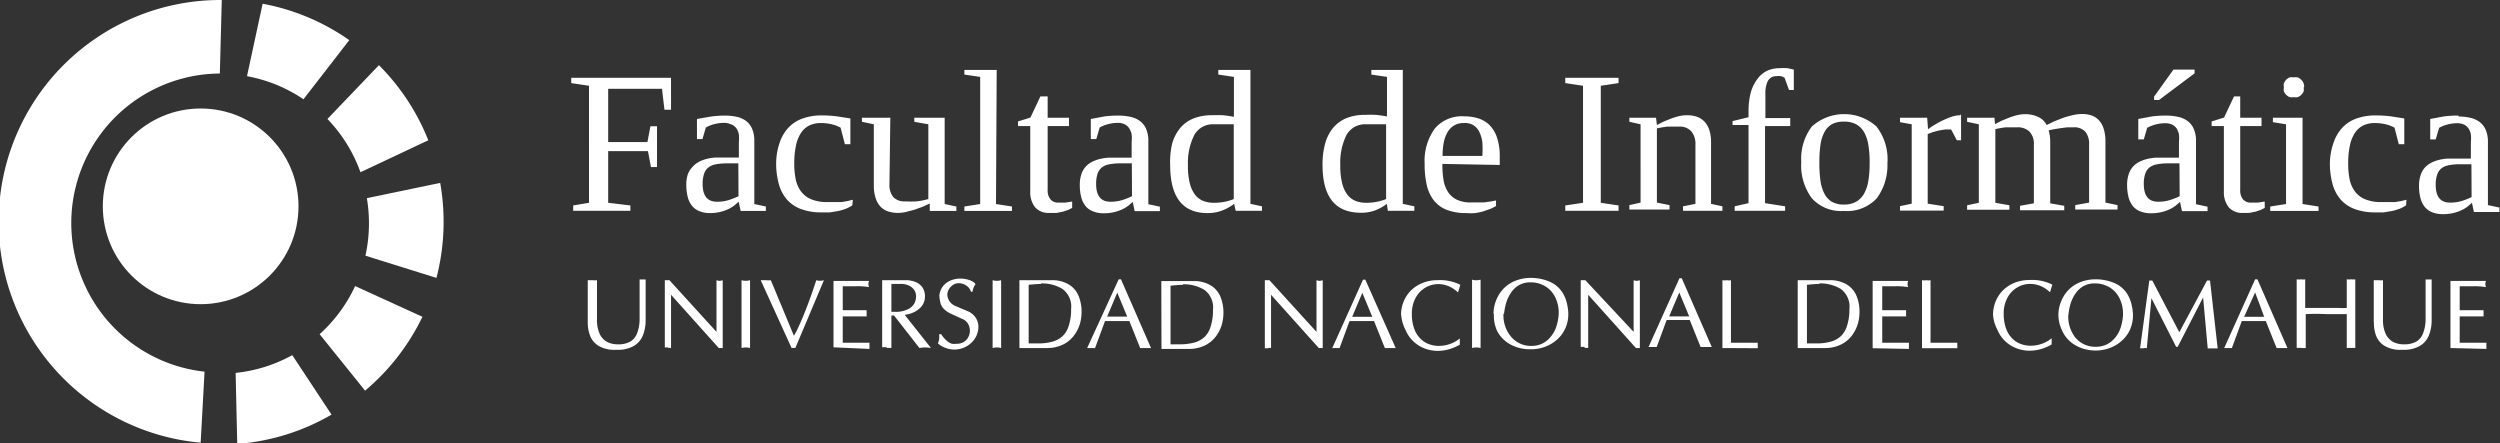
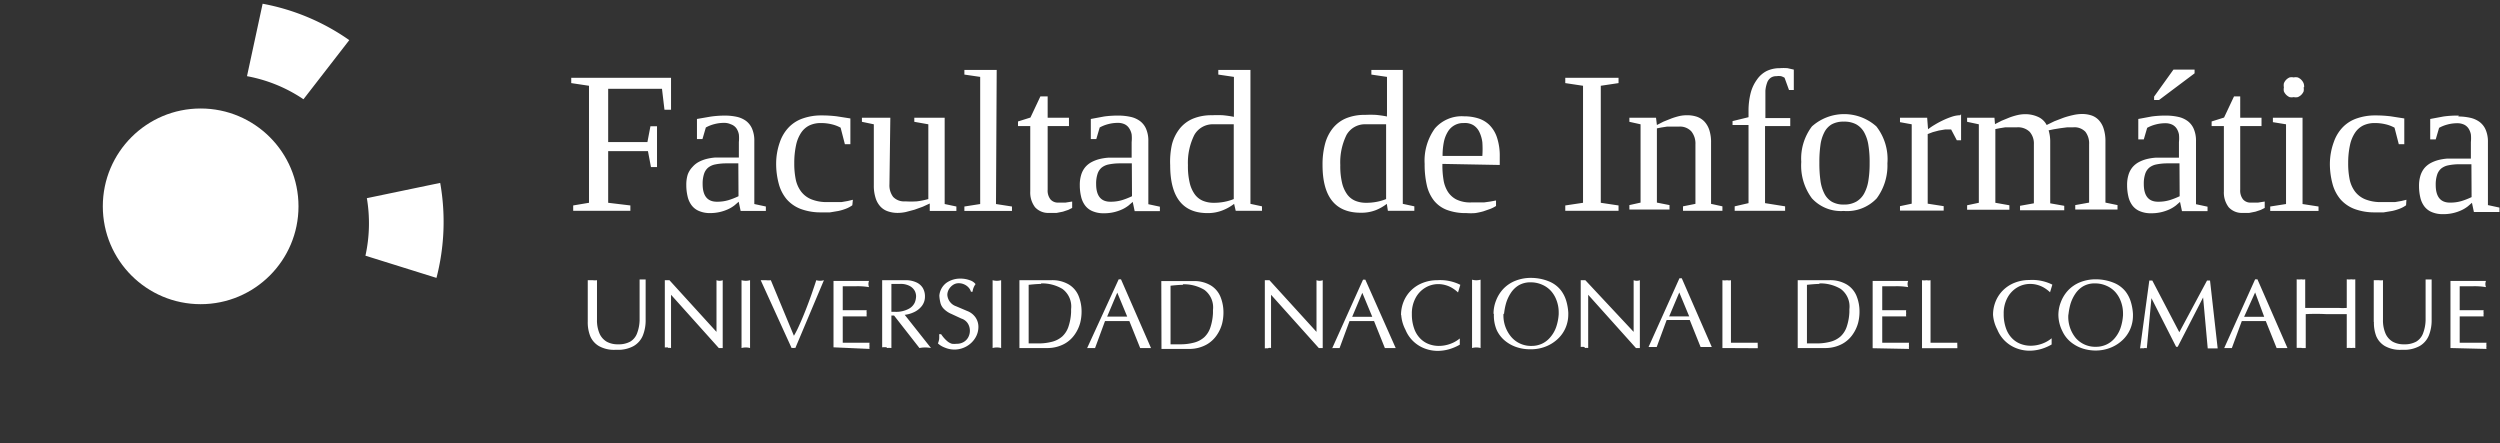
<svg xmlns="http://www.w3.org/2000/svg" viewBox="0 0 140.79 24.95">
  <rect x="0" y="0" width="140.79" height="24.95" fill="#333333" stroke="none" />
  <defs>
    <style>.cls-1{fill:#fff;}</style>
  </defs>
  <title>logo_04</title>
  <g id="texto">
    <path class="cls-1" d="M34.25,8.51v2.91l1.25.15v.3H32.28v-.3l.89-.15V4.83l-1-.15v-.3h5.62V6.18h-.37L37.28,5l-.43,0-.52,0H34.25V8h2.21l.17-.89H37v2.3h-.34l-.17-.9Zm6.59-2a3.12,3.12,0,0,1,.66.07A1.4,1.4,0,0,1,42,6.8a1.08,1.08,0,0,1,.35.44,1.68,1.68,0,0,1,.13.7v3.55l.65.14v.25H41.71l-.11-.52-.23.2a1.9,1.9,0,0,1-.34.21A2.41,2.41,0,0,1,40,12a1.55,1.55,0,0,1-.64-.12,1,1,0,0,1-.42-.33,1.32,1.32,0,0,1-.22-.5,2.74,2.74,0,0,1-.07-.62,1.92,1.92,0,0,1,.08-.6A1.23,1.23,0,0,1,39,9.4a1.24,1.24,0,0,1,.35-.28,2,2,0,0,1,.44-.17,3,3,0,0,1,.5-.08l.53,0,.79,0V8a2.16,2.16,0,0,0,0-.43.93.93,0,0,0-.13-.33A.63.63,0,0,0,41.16,7a.87.87,0,0,0-.39-.08,2.11,2.11,0,0,0-.54.07,2,2,0,0,0-.48.19l-.19.65h-.31V6.7L40,6.57A5.64,5.64,0,0,1,40.83,6.51Zm.74,2.69-.73,0a3.18,3.18,0,0,0-.57.06.93.93,0,0,0-.4.18.77.77,0,0,0-.23.35,1.75,1.75,0,0,0-.08.57q0,1,.8,1a2.2,2.2,0,0,0,.66-.09,4.15,4.15,0,0,0,.56-.22ZM48,11.56a1.59,1.59,0,0,1-.35.19,2.9,2.9,0,0,1-.43.13l-.48.08-.48,0a3.23,3.23,0,0,1-1.16-.19,2,2,0,0,1-.79-.54,2.25,2.25,0,0,1-.45-.87,4.32,4.32,0,0,1-.15-1.17A3.62,3.62,0,0,1,43.92,8a2.26,2.26,0,0,1,.52-.85,2,2,0,0,1,.8-.49,3.12,3.12,0,0,1,1-.16,7.07,7.07,0,0,1,.88.05l.77.12V8.12h-.31l-.24-.93a2,2,0,0,0-.5-.19,2.54,2.54,0,0,0-.61-.07,1.48,1.48,0,0,0-.64.13,1.19,1.19,0,0,0-.47.41,2,2,0,0,0-.29.71,4.69,4.69,0,0,0-.1,1,4.49,4.49,0,0,0,.08.91,1.72,1.72,0,0,0,.3.69,1.38,1.38,0,0,0,.57.44,2.3,2.3,0,0,0,.91.16H47l.39,0,.35-.06.29-.07Zm2.09-1.18a1.08,1.08,0,0,0,.21.71.85.85,0,0,0,.68.25,5.22,5.22,0,0,0,.65,0,4.29,4.29,0,0,0,.65-.13V7l-.79-.14V6.63h1.71v4.86l.66.14v.25H52.36l0-.42-.39.18-.47.17-.49.13a2.25,2.25,0,0,1-.45.05A1.69,1.69,0,0,1,50,11.9a1,1,0,0,1-.42-.27,1.25,1.25,0,0,1-.27-.48,2.27,2.27,0,0,1-.1-.71V7l-.67-.14V6.63h1.6Zm6,1.11.9.14v.25H54.31v-.25l.89-.14V4.33l-.89-.13V3.94h1.82Zm3,.5a1,1,0,0,1-.8-.32,1.36,1.36,0,0,1-.27-.89V7.1h-.69V6.84l.7-.22.56-1.19H59V6.63h1.2V7.1H59v3.58a.8.8,0,0,0,.16.55.55.55,0,0,0,.43.18l.41,0,.38-.06v.36l-.22.11-.3.1-.35.07ZM63,6.51a3.12,3.12,0,0,1,.66.07,1.4,1.4,0,0,1,.53.23,1.08,1.08,0,0,1,.35.44,1.68,1.68,0,0,1,.13.7v3.55l.65.14v.25H63.9l-.11-.52-.23.2a1.9,1.9,0,0,1-.34.21,2.41,2.41,0,0,1-1.06.23,1.55,1.55,0,0,1-.64-.12,1,1,0,0,1-.42-.33,1.32,1.32,0,0,1-.22-.5,2.74,2.74,0,0,1-.07-.62,1.92,1.92,0,0,1,.08-.6,1.23,1.23,0,0,1,.23-.43,1.24,1.24,0,0,1,.35-.28,2,2,0,0,1,.44-.17,3,3,0,0,1,.5-.08l.53,0,.79,0V8a2.16,2.16,0,0,0,0-.43.93.93,0,0,0-.13-.33A.63.63,0,0,0,63.34,7a.87.87,0,0,0-.39-.08,2.11,2.11,0,0,0-.54.07,2,2,0,0,0-.48.19l-.19.65h-.31V6.7l.75-.14A5.64,5.64,0,0,1,63,6.51Zm.74,2.69-.73,0a3.18,3.18,0,0,0-.57.06.93.93,0,0,0-.4.18.77.77,0,0,0-.23.35,1.75,1.75,0,0,0-.08.57q0,1,.8,1a2.2,2.2,0,0,0,.66-.09,4.15,4.15,0,0,0,.56-.22Zm5.76,2.28a2.59,2.59,0,0,1-.61.35A2.22,2.22,0,0,1,68,12Q65.9,12,65.9,9.3A4.47,4.47,0,0,1,66,8.13a2.39,2.39,0,0,1,.44-.89,1.91,1.91,0,0,1,.75-.56,2.72,2.72,0,0,1,1.07-.19,5.85,5.85,0,0,1,.61,0,6.22,6.22,0,0,1,.62.09,1.45,1.45,0,0,1,0-.18q0-.12,0-.26V5.91q0-.13,0-.22V4.33l-.88-.13V3.94h1.81v7.54l.65.14v.25H69.59ZM66.9,9.3a4,4,0,0,0,.1,1,1.8,1.8,0,0,0,.29.65,1.09,1.09,0,0,0,.46.36,1.57,1.57,0,0,0,.6.11,3,3,0,0,0,.63-.06,2.74,2.74,0,0,0,.5-.15V7L68.95,7l-.59,0a1.19,1.19,0,0,0-1.1.6A3.5,3.5,0,0,0,66.9,9.3ZM78.1,11.48a2.59,2.59,0,0,1-.61.35,2.22,2.22,0,0,1-.86.15q-2.15,0-2.15-2.69a4.47,4.47,0,0,1,.14-1.18,2.39,2.39,0,0,1,.44-.89,1.91,1.91,0,0,1,.75-.56,2.72,2.72,0,0,1,1.07-.19,5.85,5.85,0,0,1,.61,0,6.22,6.22,0,0,1,.62.09,1.45,1.45,0,0,1,0-.18q0-.12,0-.26V5.91q0-.13,0-.22V4.33l-.88-.13V3.94H79v7.54l.65.14v.25H78.16ZM75.48,9.3a4,4,0,0,0,.1,1,1.8,1.8,0,0,0,.29.65,1.09,1.09,0,0,0,.46.36,1.57,1.57,0,0,0,.6.11,3,3,0,0,0,.63-.06,2.74,2.74,0,0,0,.5-.15V7L77.52,7l-.59,0a1.19,1.19,0,0,0-1.1.6A3.5,3.5,0,0,0,75.48,9.3Zm5.75-.07v.1a5,5,0,0,0,.06.78,1.78,1.78,0,0,0,.23.66,1.26,1.26,0,0,0,.49.46,1.77,1.77,0,0,0,.84.17h.35l.37,0,.36-.05.32-.06v.31a1.92,1.92,0,0,1-.31.16l-.4.14a3.72,3.72,0,0,1-.46.1,3.4,3.4,0,0,1-.5,0,3,3,0,0,1-1.1-.18,1.72,1.72,0,0,1-.73-.53,2.19,2.19,0,0,1-.4-.87,5.22,5.22,0,0,1-.12-1.19,3.1,3.1,0,0,1,.58-2,2,2,0,0,1,1.64-.68,2.67,2.67,0,0,1,.78.11,1.58,1.58,0,0,1,.64.37,1.8,1.8,0,0,1,.43.7,3.27,3.27,0,0,1,.16,1.1v.46Zm1.21-2.3a1,1,0,0,0-.91.5,1.78,1.78,0,0,0-.22.58,3.86,3.86,0,0,0-.07.77h2.24a5.65,5.65,0,0,0,0-.77,1.88,1.88,0,0,0-.17-.58.93.93,0,0,0-.32-.37A.91.91,0,0,0,82.44,6.93Zm7.71,4.49,1,.15v.3h-3v-.3l1-.15V4.83l-1-.15v-.3h3v.3l-1,.15Zm3.16-4.38.37-.19.45-.18a4.06,4.06,0,0,1,.47-.14A2,2,0,0,1,95,6.49a1.74,1.74,0,0,1,.55.08,1.08,1.08,0,0,1,.43.27,1.27,1.27,0,0,1,.28.48,2.18,2.18,0,0,1,.1.71v3.45l.64.14v.25H94.78v-.25l.7-.14V8.13a1.09,1.09,0,0,0-.23-.73.87.87,0,0,0-.7-.27l-.33,0-.34,0-.32.05-.25.05v4.18l.71.14v.25H91.76v-.25l.63-.14V7l-.63-.14V6.63h1.5Zm5.16,0h-.9V6.82l.9-.22V6.24a4.05,4.05,0,0,1,.12-1,2.21,2.21,0,0,1,.35-.75A1.48,1.48,0,0,1,99.49,4a1.68,1.68,0,0,1,.73-.16,2.91,2.91,0,0,1,.45,0l.35.08V5.07h-.27l-.25-.69a.78.78,0,0,0-.2-.09,1,1,0,0,0-.26,0,.54.54,0,0,0-.32.09.58.58,0,0,0-.2.27,1.72,1.72,0,0,0-.1.46q0,.28,0,.67v.87h1.4V7.1H99.4v4.34l1.13.18v.25H97.69v-.25l.78-.18Zm7.82,2.13a3.11,3.11,0,0,1-.6,2,2.29,2.29,0,0,1-1.86.71,2.21,2.21,0,0,1-1.79-.71,3.09,3.09,0,0,1-.6-2.05,3,3,0,0,1,.6-2,2.72,2.72,0,0,1,3.63,0A3,3,0,0,1,106.29,9.22Zm-1,0a5.83,5.83,0,0,0-.07-1,2.14,2.14,0,0,0-.24-.72,1.17,1.17,0,0,0-.45-.45,1.41,1.41,0,0,0-.69-.15,1.36,1.36,0,0,0-.68.15,1.09,1.09,0,0,0-.42.45,2.19,2.19,0,0,0-.22.72,6.85,6.85,0,0,0-.06,1,7,7,0,0,0,.06,1,2.25,2.25,0,0,0,.22.73,1.12,1.12,0,0,0,.42.46,1.32,1.32,0,0,0,.68.16,1.37,1.37,0,0,0,.69-.16,1.19,1.19,0,0,0,.45-.46,2.21,2.21,0,0,0,.24-.73A5.92,5.92,0,0,0,105.29,9.22Zm5.15-2.74V7.9h-.24l-.32-.61-.33,0-.36.06-.34.09-.29.11v3.92l.9.14v.25H107v-.25l.66-.14V7L107,6.88V6.63h1.53l.05.65a3.16,3.16,0,0,1,.35-.24,5.11,5.11,0,0,1,.48-.26,4.31,4.31,0,0,1,.52-.21,1.52,1.52,0,0,1,.46-.08Zm1.91.56.37-.19.44-.18a3.77,3.77,0,0,1,.46-.14,2,2,0,0,1,.44-.05,1.73,1.73,0,0,1,.71.15,1,1,0,0,1,.49.46l.43-.21.52-.2a5,5,0,0,1,.54-.15,2.34,2.34,0,0,1,.48-.06,1.69,1.69,0,0,1,.55.08,1,1,0,0,1,.42.27,1.25,1.25,0,0,1,.27.48,2.3,2.3,0,0,1,.1.71v3.45l.68.14v.25h-2.38v-.25l.78-.14V8.13a1.08,1.08,0,0,0-.21-.71.85.85,0,0,0-.68-.25l-.34,0-.39.05-.37.06-.29.06a2.21,2.21,0,0,1,.09.66v3.45l.79.14v.25h-2.49v-.25l.78-.14V8.13a1,1,0,0,0-.24-.71.94.94,0,0,0-.71-.25l-.33,0-.33,0-.31.05-.25.05v4.15l.79.14v.25h-2.38v-.25l.66-.14V7l-.66-.14V6.63h1.54ZM122,6.51a3.12,3.12,0,0,1,.66.07,1.4,1.4,0,0,1,.53.23,1.08,1.08,0,0,1,.35.44,1.68,1.68,0,0,1,.13.7v3.55l.65.14v.25h-1.44l-.11-.52-.23.2a1.9,1.9,0,0,1-.34.21,2.41,2.41,0,0,1-1.06.23,1.55,1.55,0,0,1-.64-.12,1,1,0,0,1-.42-.33,1.32,1.32,0,0,1-.22-.5,2.74,2.74,0,0,1-.07-.62,1.92,1.92,0,0,1,.08-.6,1.23,1.23,0,0,1,.23-.43,1.24,1.24,0,0,1,.35-.28,2,2,0,0,1,.44-.17,3,3,0,0,1,.5-.08l.53,0,.79,0V8a2.16,2.16,0,0,0,0-.43.93.93,0,0,0-.13-.33.63.63,0,0,0-.25-.22.87.87,0,0,0-.39-.08,2.11,2.11,0,0,0-.54.07,2,2,0,0,0-.48.19l-.19.65h-.31V6.7l.75-.14A5.64,5.64,0,0,1,122,6.51Zm.74,2.69-.73,0a3.18,3.18,0,0,0-.57.06.93.93,0,0,0-.4.18.77.77,0,0,0-.23.35,1.75,1.75,0,0,0-.08.57q0,1,.8,1a2.2,2.2,0,0,0,.66-.09,4.15,4.15,0,0,0,.56-.22Zm-1.43-3.57V5.44l1.09-1.52h1.19v.21l-2,1.5Zm5,6.36a1,1,0,0,1-.8-.32,1.36,1.36,0,0,1-.27-.89V7.1h-.69V6.84l.7-.22.56-1.19h.35V6.63h1.2V7.1h-1.2v3.58a.8.8,0,0,0,.16.55.55.55,0,0,0,.43.18l.41,0,.38-.06v.36l-.22.11-.3.1-.35.07Zm3.36-.5.9.14v.25h-2.72v-.25l.89-.14V7L128,6.88V6.63h1.67Zm.06-6.57a.57.57,0,0,1,0,.23.62.62,0,0,1-.13.19.61.61,0,0,1-.2.13.59.59,0,0,1-.23,0,.57.57,0,0,1-.23,0,.63.63,0,0,1-.32-.32.57.57,0,0,1,0-.23.59.59,0,0,1,0-.23.61.61,0,0,1,.13-.2.62.62,0,0,1,.19-.13.57.57,0,0,1,.23,0,.59.59,0,0,1,.23,0,.61.61,0,0,1,.33.33A.59.59,0,0,1,129.76,4.91Zm5.77,6.64a1.59,1.59,0,0,1-.35.19,2.9,2.9,0,0,1-.43.13l-.48.08-.48,0a3.23,3.23,0,0,1-1.16-.19,2,2,0,0,1-.79-.54,2.25,2.25,0,0,1-.45-.87,4.32,4.32,0,0,1-.15-1.17A3.62,3.62,0,0,1,131.43,8a2.26,2.26,0,0,1,.52-.85,2,2,0,0,1,.8-.49,3.12,3.12,0,0,1,1-.16,7.07,7.07,0,0,1,.88.05l.77.12V8.12h-.31l-.24-.93a2,2,0,0,0-.5-.19,2.54,2.54,0,0,0-.61-.07,1.48,1.48,0,0,0-.64.13,1.19,1.19,0,0,0-.47.41,2,2,0,0,0-.29.71,4.69,4.69,0,0,0-.1,1,4.49,4.49,0,0,0,.08.91,1.72,1.72,0,0,0,.3.69,1.38,1.38,0,0,0,.57.44,2.3,2.3,0,0,0,.91.16h.39l.39,0,.35-.06.29-.07Zm2.94-5a3.12,3.12,0,0,1,.66.07,1.4,1.4,0,0,1,.53.23,1.08,1.08,0,0,1,.35.44,1.68,1.68,0,0,1,.13.7v3.55l.65.14v.25h-1.44l-.11-.52-.23.2a1.9,1.9,0,0,1-.34.21,2.41,2.41,0,0,1-1.06.23,1.55,1.55,0,0,1-.64-.12,1,1,0,0,1-.42-.33,1.32,1.32,0,0,1-.22-.5,2.74,2.74,0,0,1-.07-.62,1.92,1.92,0,0,1,.08-.6,1.23,1.23,0,0,1,.23-.43,1.24,1.24,0,0,1,.35-.28,2,2,0,0,1,.44-.17,3,3,0,0,1,.5-.08l.53,0,.79,0V8a2.16,2.16,0,0,0,0-.43.93.93,0,0,0-.13-.33.63.63,0,0,0-.25-.22.87.87,0,0,0-.39-.08,2.11,2.11,0,0,0-.54.07,2,2,0,0,0-.48.19l-.19.65h-.31V6.7l.75-.14A5.64,5.64,0,0,1,138.47,6.51Zm.74,2.69-.73,0a3.18,3.18,0,0,0-.57.06.93.93,0,0,0-.4.18.77.77,0,0,0-.23.35,1.75,1.75,0,0,0-.08.57q0,1,.8,1a2.2,2.2,0,0,0,.66-.09,4.15,4.15,0,0,0,.56-.22Z" />
    <path class="cls-1" d="M33.1,18.12V15.78l.28,0a1,1,0,0,0,.24,0V18a1.88,1.88,0,0,0,.15.8,1,1,0,0,0,.41.45,1.28,1.28,0,0,0,.62.14,1.35,1.35,0,0,0,.69-.15.91.91,0,0,0,.38-.45,2.24,2.24,0,0,0,.15-.75v-2.3l.17,0,.17,0V18a2.28,2.28,0,0,1-.16.9,1.22,1.22,0,0,1-.52.59,1.82,1.82,0,0,1-.93.21h-.1a1.74,1.74,0,0,1-.92-.21,1.17,1.17,0,0,1-.49-.56A2.1,2.1,0,0,1,33.1,18.12Zm4.53,1.45a.6.6,0,0,0-.19,0V15.78h.26l2.65,2.91V15.78a.48.48,0,0,0,.35,0V19.6h-.22l-2.69-3v3a.35.35,0,0,0-.16,0Zm4.13-3.79a.89.89,0,0,0,.48,0V19.6a.89.89,0,0,0-.48,0Zm1.08,0,.3,0a1.09,1.09,0,0,0,.27,0l1.3,3.13a5.32,5.32,0,0,0,.29-.57q.17-.37.36-.85t.34-.91q.15-.43.27-.8a.74.74,0,0,0,.43,0L44.79,19.6a.12.12,0,0,0-.09,0,.28.28,0,0,0-.12,0Zm4.1,3.78V15.82h2a.48.48,0,0,0,0,.35,3.84,3.84,0,0,0-.72-.05h-.76v1.35h.83l.52,0a.35.35,0,0,0,0,.16.6.6,0,0,0,0,.19l-.65,0h-.7V19.3l.4,0,.58,0,.53,0a.6.6,0,0,0,0,.19.35.35,0,0,0,0,.16Zm3,0a1.07,1.07,0,0,0-.26,0V15.78H51a1.4,1.4,0,0,1,.6.12.81.81,0,0,1,.37.32.93.93,0,0,1,.12.47.86.86,0,0,1-.19.56,1.19,1.19,0,0,1-.45.34,1.67,1.67,0,0,1-.5.14l1.48,1.87a1.65,1.65,0,0,0-.65,0l-1.43-1.83H50.2V19.6a1.07,1.07,0,0,0-.26,0Zm.26-2h.2a1.5,1.5,0,0,0,.78-.17.76.76,0,0,0,.34-.36,1,1,0,0,0,.07-.35.68.68,0,0,0-.07-.29.69.69,0,0,0-.28-.28,1.07,1.07,0,0,0-.56-.12H50.2Zm2.7-.91a1,1,0,0,1,.41-.73,1.35,1.35,0,0,1,.78-.23,1.48,1.48,0,0,1,.52.09.66.66,0,0,1,.33.22.89.89,0,0,0-.17.43h-.09a.54.54,0,0,0-.11-.21.72.72,0,0,0-.24-.19.74.74,0,0,0-.35-.08.55.55,0,0,0-.3.09.73.73,0,0,0-.24.25.62.62,0,0,0-.09.32.73.73,0,0,0,.5.64l.61.26a1,1,0,0,1,.48.37.94.94,0,0,1,.16.53,1.18,1.18,0,0,1-.17.61,1.35,1.35,0,0,1-.49.48,1.38,1.38,0,0,1-1.22.08,1.18,1.18,0,0,1-.4-.24,1,1,0,0,0,.07-.25,2.19,2.19,0,0,0,0-.27H53a1.9,1.9,0,0,0,.34.39.74.74,0,0,0,.27.15,1.11,1.11,0,0,0,.26,0,.75.75,0,0,0,.4-.1.68.68,0,0,0,.26-.27.78.78,0,0,0,.09-.36.77.77,0,0,0-.12-.42.67.67,0,0,0-.36-.27l-.56-.26a1.3,1.3,0,0,1-.45-.31.72.72,0,0,1-.17-.32A2.22,2.22,0,0,1,52.9,16.65Zm3-.87a.89.89,0,0,0,.48,0V19.6a.89.89,0,0,0-.48,0Zm1.51,0h1.78a1.83,1.83,0,0,1,1,.24,1.35,1.35,0,0,1,.55.64,2.33,2.33,0,0,1,.17.9,2.54,2.54,0,0,1-.08.63,2.08,2.08,0,0,1-.3.64,1.71,1.71,0,0,1-.58.53,2,2,0,0,1-.91.24H57.41Zm1.22.21q-.23,0-.7.05v3.3l.51,0a3,3,0,0,0,.83-.1,1.38,1.38,0,0,0,.56-.3,1.32,1.32,0,0,0,.34-.54,3,3,0,0,0,.15-.82q0-.12,0-.17a1.23,1.23,0,0,0-.49-1.14,2.23,2.23,0,0,0-1.2-.31Zm2.59,3.62L63,15.73h.13l1.69,3.87h-.38l-.23,0-.61-1.52H62.23l-.56,1.52-.14,0h-.29Zm1.13-1.78h1.13l-.56-1.35Zm3.05-2h1.78a1.83,1.83,0,0,1,1,.24,1.35,1.35,0,0,1,.55.64,2.33,2.33,0,0,1,.17.9,2.54,2.54,0,0,1-.08.63,2.08,2.08,0,0,1-.3.64,1.71,1.71,0,0,1-.58.53,2,2,0,0,1-.91.24H65.41Zm1.22.21q-.23,0-.7.05v3.3l.51,0a3,3,0,0,0,.83-.1,1.38,1.38,0,0,0,.56-.3,1.32,1.32,0,0,0,.34-.54,3,3,0,0,0,.15-.82q0-.12,0-.17a1.23,1.23,0,0,0-.49-1.14,2.23,2.23,0,0,0-1.2-.31Zm4.8,3.58a.6.6,0,0,0-.19,0V15.78h.26l2.65,2.91V15.78a.48.48,0,0,0,.35,0V19.6h-.22l-2.69-3v3a.35.35,0,0,0-.16,0Zm3.6,0,1.74-3.87h.13L78.6,19.6h-.38l-.23,0-.61-1.52H76l-.56,1.52-.14,0H75Zm1.13-1.78h1.13l-.56-1.35Zm2.75-.09a2,2,0,0,1,.14-.75,1.87,1.87,0,0,1,.41-.63,1.92,1.92,0,0,1,.65-.43,2.2,2.2,0,0,1,.84-.16,2.53,2.53,0,0,1,1.3.26l-.13.43h0a1.9,1.9,0,0,0-.36-.27,1.58,1.58,0,0,0-.37-.15A1.5,1.5,0,0,0,81,16a1.41,1.41,0,0,0-.73.2,1.48,1.48,0,0,0-.55.58,1.83,1.83,0,0,0-.21.89v.07a2.35,2.35,0,0,0,.14.79,1.48,1.48,0,0,0,.34.54,1.33,1.33,0,0,0,.48.31,1.59,1.59,0,0,0,.55.1,1.89,1.89,0,0,0,.64-.11,1.78,1.78,0,0,0,.55-.31l0,.35a2.62,2.62,0,0,1-.4.19,2.38,2.38,0,0,1-.83.16,2.07,2.07,0,0,1-.76-.14,1.91,1.91,0,0,1-.64-.41,1.87,1.87,0,0,1-.43-.64A2.11,2.11,0,0,1,78.91,17.73Zm4-2a.89.89,0,0,0,.48,0V19.6a.89.89,0,0,0-.48,0Zm1.21,1.91a2,2,0,0,1,.14-.73,2,2,0,0,1,.4-.65,1.91,1.91,0,0,1,.67-.46,2.34,2.34,0,0,1,.92-.17,2.68,2.68,0,0,1,1,.2,1.64,1.64,0,0,1,.64.47,1.82,1.82,0,0,1,.32.61,2.9,2.9,0,0,1,.12.68v.08a1.92,1.92,0,0,1-.17.81,1.85,1.85,0,0,1-.47.63,2.1,2.1,0,0,1-.67.4,2.24,2.24,0,0,1-.78.14h-.09a2.37,2.37,0,0,1-.7-.11,2.05,2.05,0,0,1-.66-.35,1.73,1.73,0,0,1-.49-.62A2.09,2.09,0,0,1,84.13,17.69Zm.56,0A1.87,1.87,0,0,0,85.13,19a1.46,1.46,0,0,0,1.13.48,1.38,1.38,0,0,0,.57-.12A1.35,1.35,0,0,0,87.3,19a1.79,1.79,0,0,0,.33-.56,2.78,2.78,0,0,0,.15-.75s0-.05,0-.1a1.9,1.9,0,0,0-.12-.67,1.63,1.63,0,0,0-.32-.54,1.45,1.45,0,0,0-.5-.35,1.56,1.56,0,0,0-.63-.13,1.29,1.29,0,0,0-.67.16,1.37,1.37,0,0,0-.45.43,2.17,2.17,0,0,0-.27.57A3.57,3.57,0,0,0,84.7,17.69Zm4.54,1.88a.6.6,0,0,0-.19,0V15.78h.26L92,18.69V15.78a.48.48,0,0,0,.35,0V19.6h-.22l-2.69-3v3a.35.35,0,0,0-.16,0Zm3.63,0,1.74-3.87h.13l1.69,3.87H96l-.23,0-.61-1.52H93.86l-.56,1.52-.14,0h-.29ZM94,17.82h1.13l-.56-1.35Zm3,1.78V15.78a.83.83,0,0,0,.26,0,.54.54,0,0,0,.22,0V19.3l.4,0,.58,0,.53,0a.42.42,0,0,0,0,.13.86.86,0,0,0,0,.09v.09s0,0,0,0Zm4.24-3.82H103a1.83,1.83,0,0,1,1,.24,1.35,1.35,0,0,1,.55.64,2.33,2.33,0,0,1,.17.9,2.54,2.54,0,0,1-.08.63,2.08,2.08,0,0,1-.3.64,1.71,1.71,0,0,1-.58.53,2,2,0,0,1-.91.24h-1.61Zm1.22.21q-.23,0-.7.05v3.3l.51,0a3,3,0,0,0,.83-.1,1.38,1.38,0,0,0,.56-.3,1.32,1.32,0,0,0,.34-.54,3,3,0,0,0,.15-.82q0-.12,0-.17a1.23,1.23,0,0,0-.49-1.14,2.23,2.23,0,0,0-1.2-.31Zm3,3.62V15.82h2a.48.48,0,0,0,0,.35,3.84,3.84,0,0,0-.72-.05H106v1.35h.83l.52,0a.35.35,0,0,0,0,.16.6.6,0,0,0,0,.19l-.65,0H106V19.3l.4,0,.58,0,.53,0a.6.6,0,0,0,0,.19.35.35,0,0,0,0,.16Zm2.78,0V15.78a.83.83,0,0,0,.26,0,.54.54,0,0,0,.22,0V19.3l.4,0,.58,0,.53,0a.42.42,0,0,0,0,.13.86.86,0,0,0,0,.09v.09s0,0,0,0Zm4-1.87a2,2,0,0,1,.14-.75,1.87,1.87,0,0,1,.41-.63,1.92,1.92,0,0,1,.65-.43,2.2,2.2,0,0,1,.84-.16,2.53,2.53,0,0,1,1.3.26l-.13.43h0a1.9,1.9,0,0,0-.36-.27,1.58,1.58,0,0,0-.37-.15,1.5,1.5,0,0,0-.39-.05,1.41,1.41,0,0,0-.73.2,1.48,1.48,0,0,0-.55.58,1.83,1.83,0,0,0-.21.89v.07a2.35,2.35,0,0,0,.14.79,1.48,1.48,0,0,0,.34.54,1.33,1.33,0,0,0,.48.31,1.59,1.59,0,0,0,.55.1,1.89,1.89,0,0,0,.64-.11,1.78,1.78,0,0,0,.55-.31l0,.35a2.62,2.62,0,0,1-.4.19,2.38,2.38,0,0,1-.83.16,2.07,2.07,0,0,1-.76-.14,1.91,1.91,0,0,1-.64-.41,1.87,1.87,0,0,1-.43-.64A2.11,2.11,0,0,1,112.24,17.73Zm3.68,0a2,2,0,0,1,.14-.73,2,2,0,0,1,.4-.65,1.91,1.91,0,0,1,.67-.46,2.34,2.34,0,0,1,.92-.17,2.68,2.68,0,0,1,1,.2,1.64,1.64,0,0,1,.64.47A1.82,1.82,0,0,1,120,17a2.9,2.9,0,0,1,.12.68v.08a1.92,1.92,0,0,1-.17.81,1.85,1.85,0,0,1-.47.63,2.1,2.1,0,0,1-.67.4,2.24,2.24,0,0,1-.78.14H118a2.37,2.37,0,0,1-.7-.11,2.05,2.05,0,0,1-.66-.35,1.73,1.73,0,0,1-.49-.62A2.09,2.09,0,0,1,115.92,17.69Zm.56,0a1.87,1.87,0,0,0,.43,1.31,1.46,1.46,0,0,0,1.13.48,1.38,1.38,0,0,0,.57-.12,1.35,1.35,0,0,0,.47-.35,1.79,1.79,0,0,0,.33-.56,2.78,2.78,0,0,0,.15-.75s0-.05,0-.1a1.9,1.9,0,0,0-.12-.67,1.63,1.63,0,0,0-.32-.54,1.45,1.45,0,0,0-.5-.35,1.56,1.56,0,0,0-.63-.13,1.29,1.29,0,0,0-.67.16,1.37,1.37,0,0,0-.45.43,2.17,2.17,0,0,0-.27.57A3.57,3.57,0,0,0,116.49,17.69Zm4.25,1.88a.67.67,0,0,0-.21,0l.52-3.82h.17l1.52,2.91,1.56-2.91h.17l.43,3.82-.28,0-.28,0-.26-2.87-1.43,2.78h-.09l-1.39-2.74-.26,2.82a.41.41,0,0,0-.18,0Zm4.52,0L127,15.73h.13l1.69,3.87h-.38l-.23,0-.61-1.52h-1.35l-.56,1.52-.14,0h-.29Zm1.13-1.78h1.13L127,16.47Zm3.22,1.75-.26,0V15.73a.83.83,0,0,0,.26,0,.54.54,0,0,0,.22,0v1.61l.32,0,.41,0H131l.7,0a3,3,0,0,0,.46,0V15.73a1.05,1.05,0,0,0,.26,0,.7.7,0,0,0,.22,0V19.6a.7.7,0,0,0-.22,0,1.05,1.05,0,0,0-.26,0V17.69l-.29,0-.42,0H131a11.42,11.42,0,0,0-1.15,0V19.6l-.22,0Zm4.08-1.45V15.78l.28,0a1,1,0,0,0,.24,0V18a1.88,1.88,0,0,0,.15.8,1,1,0,0,0,.41.45,1.28,1.28,0,0,0,.62.14,1.35,1.35,0,0,0,.69-.15.91.91,0,0,0,.38-.45,2.24,2.24,0,0,0,.15-.75v-2.3l.17,0,.17,0V18a2.28,2.28,0,0,1-.16.9,1.22,1.22,0,0,1-.52.59,1.82,1.82,0,0,1-.93.21h-.1a1.74,1.74,0,0,1-.92-.21,1.17,1.17,0,0,1-.49-.56A2.1,2.1,0,0,1,133.69,18.12ZM138,19.6V15.82h2a.48.48,0,0,0,0,.35,3.84,3.84,0,0,0-.72-.05h-.76v1.35h.83l.52,0a.35.35,0,0,0,0,.16.6.6,0,0,0,0,.19l-.65,0h-.7V19.3l.4,0,.58,0,.53,0a.6.6,0,0,0,0,.19.35.35,0,0,0,0,.16Z" />
-     <path class="cls-1" d="M12.49,0A12.49,12.49,0,0,0,11.3,24.93l.22-4a8.42,8.42,0,0,1,.86-16.79Z" />
-     <path class="cls-1" d="M18.67,23.35A12.42,12.42,0,0,1,13.36,25l-.09-4a8.36,8.36,0,0,0,3.19-1Z" />
-     <path class="cls-1" d="M23.79,17.84A12.54,12.54,0,0,1,20.56,22L18,18.82a8.44,8.44,0,0,0,2-2.71Z" />
    <path class="cls-1" d="M24.79,10.3a12.6,12.6,0,0,1-.21,5.35l-4-1.25a8.5,8.5,0,0,0,.08-3.24Z" />
-     <path class="cls-1" d="M21.34,3.67a12.51,12.51,0,0,1,2.78,4.23L20.3,9.7a8.42,8.42,0,0,0-1.86-3Z" />
    <path class="cls-1" d="M14.79.21a12.43,12.43,0,0,1,4.88,2.05L17.09,5.59a8.37,8.37,0,0,0-3.18-1.3Z" />
    <circle class="cls-1" cx="11.3" cy="11.62" r="5.51" />
  </g>
</svg>